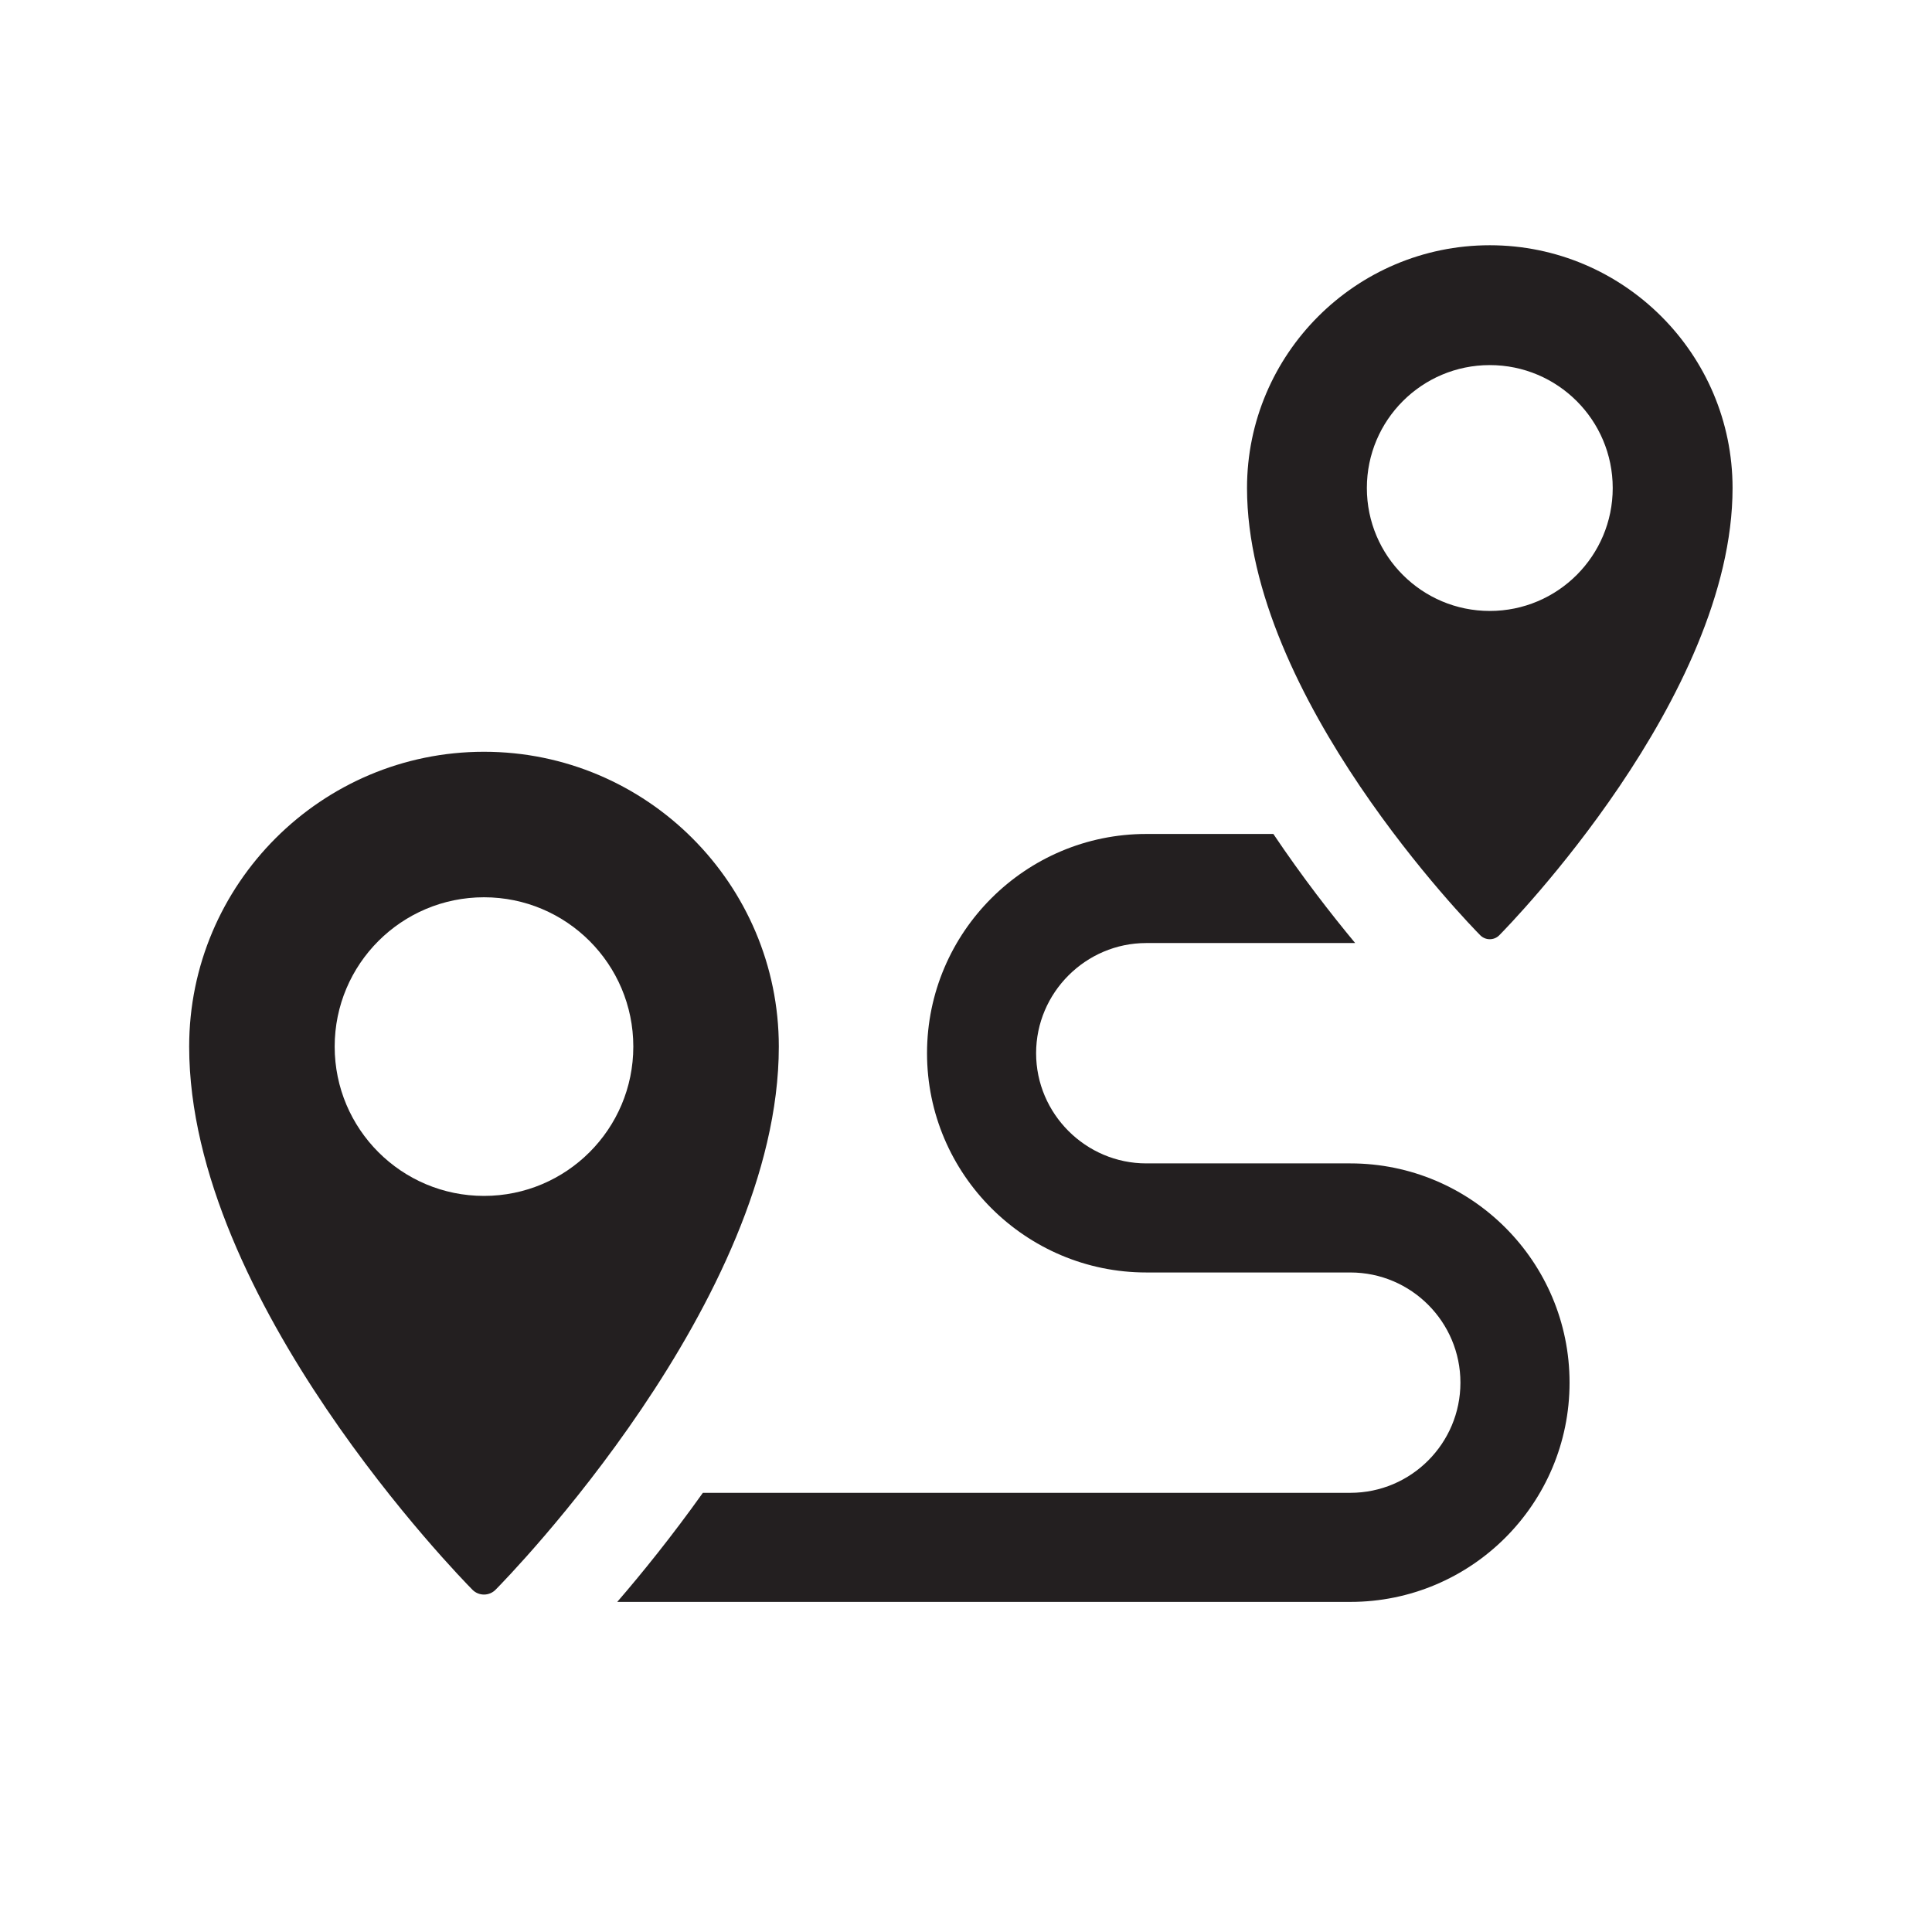
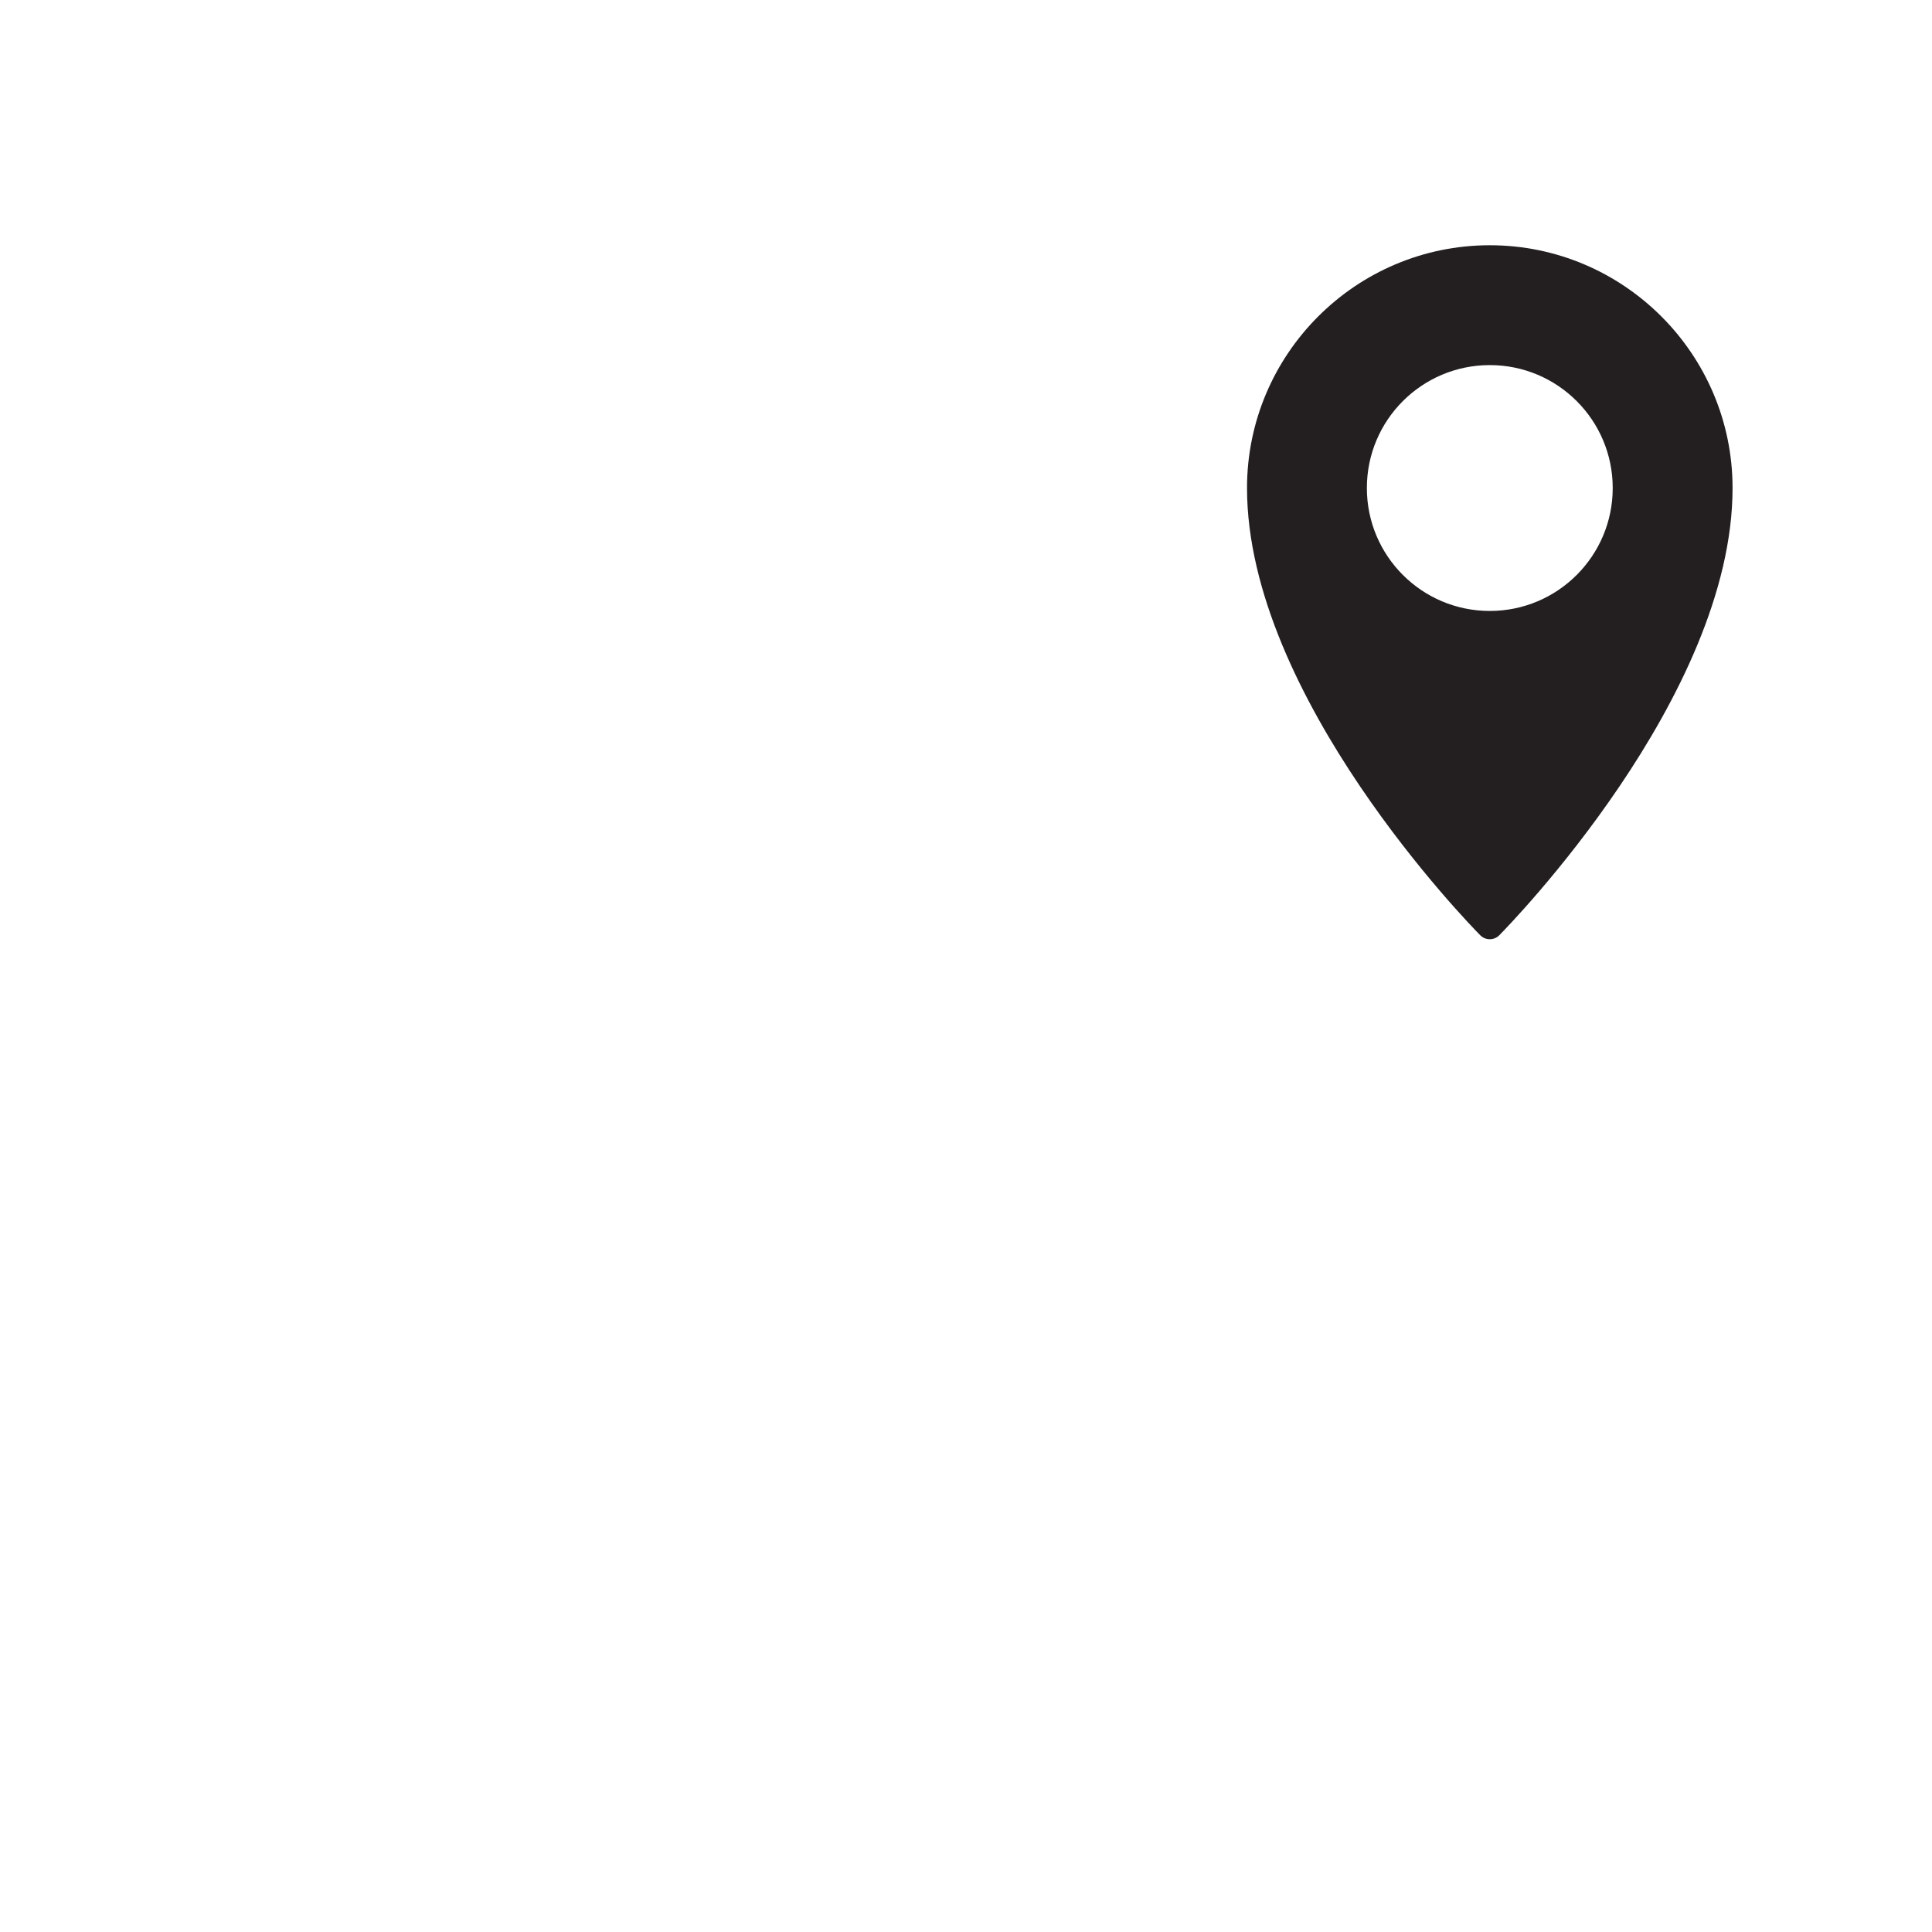
<svg xmlns="http://www.w3.org/2000/svg" id="Layer_1" data-name="Layer 1" viewBox="0 0 350 350">
  <defs>
    <style>
      .cls-1 {
        fill: #231f20;
        stroke-width: 0px;
      }
    </style>
  </defs>
-   <path class="cls-1" d="m244.61,210.76h-36.95c-10.97,0-19.96-8.99-19.96-19.96s8.99-19.96,19.96-19.96h37.84c-4.35-5.24-9.58-11.96-14.82-19.76h-23.02c-21.84,0-39.72,17.78-39.72,39.72s17.88,39.72,39.72,39.72h36.95c11.07,0,19.96,8.99,19.96,19.96s-8.89,19.96-19.96,19.96h-117.28c-5.63,7.9-11.07,14.62-15.51,19.76h132.8c21.94,0,39.72-17.79,39.72-39.72s-17.78-39.72-39.72-39.72Z" />
-   <path class="cls-1" d="m87.68,136.19c-29.45,0-53.41,23.96-53.41,53.41,0,45.97,49.22,96.28,51.32,98.4.55.56,1.31.87,2.09.87s1.54-.31,2.09-.87c2.1-2.12,51.32-52.43,51.32-98.4,0-29.45-23.96-53.41-53.41-53.41Zm0,80.46c-14.94,0-27.05-12.11-27.05-27.05s12.11-27.05,27.05-27.05,27.05,12.11,27.05,27.05-12.11,27.05-27.05,27.05Z" />
  <path class="cls-1" d="m269.89,170.15c.65,0,1.27-.26,1.72-.72,1.73-1.75,42.26-43.17,42.26-81.02,0-24.25-19.73-43.98-43.98-43.98s-43.98,19.73-43.98,43.98c0,37.85,40.53,79.28,42.25,81.02.46.46,1.08.72,1.72.72Zm-22.27-81.74c0-12.3,9.97-22.27,22.27-22.27s22.27,9.97,22.27,22.27-9.97,22.27-22.27,22.27-22.27-9.97-22.27-22.27Z" />
</svg>